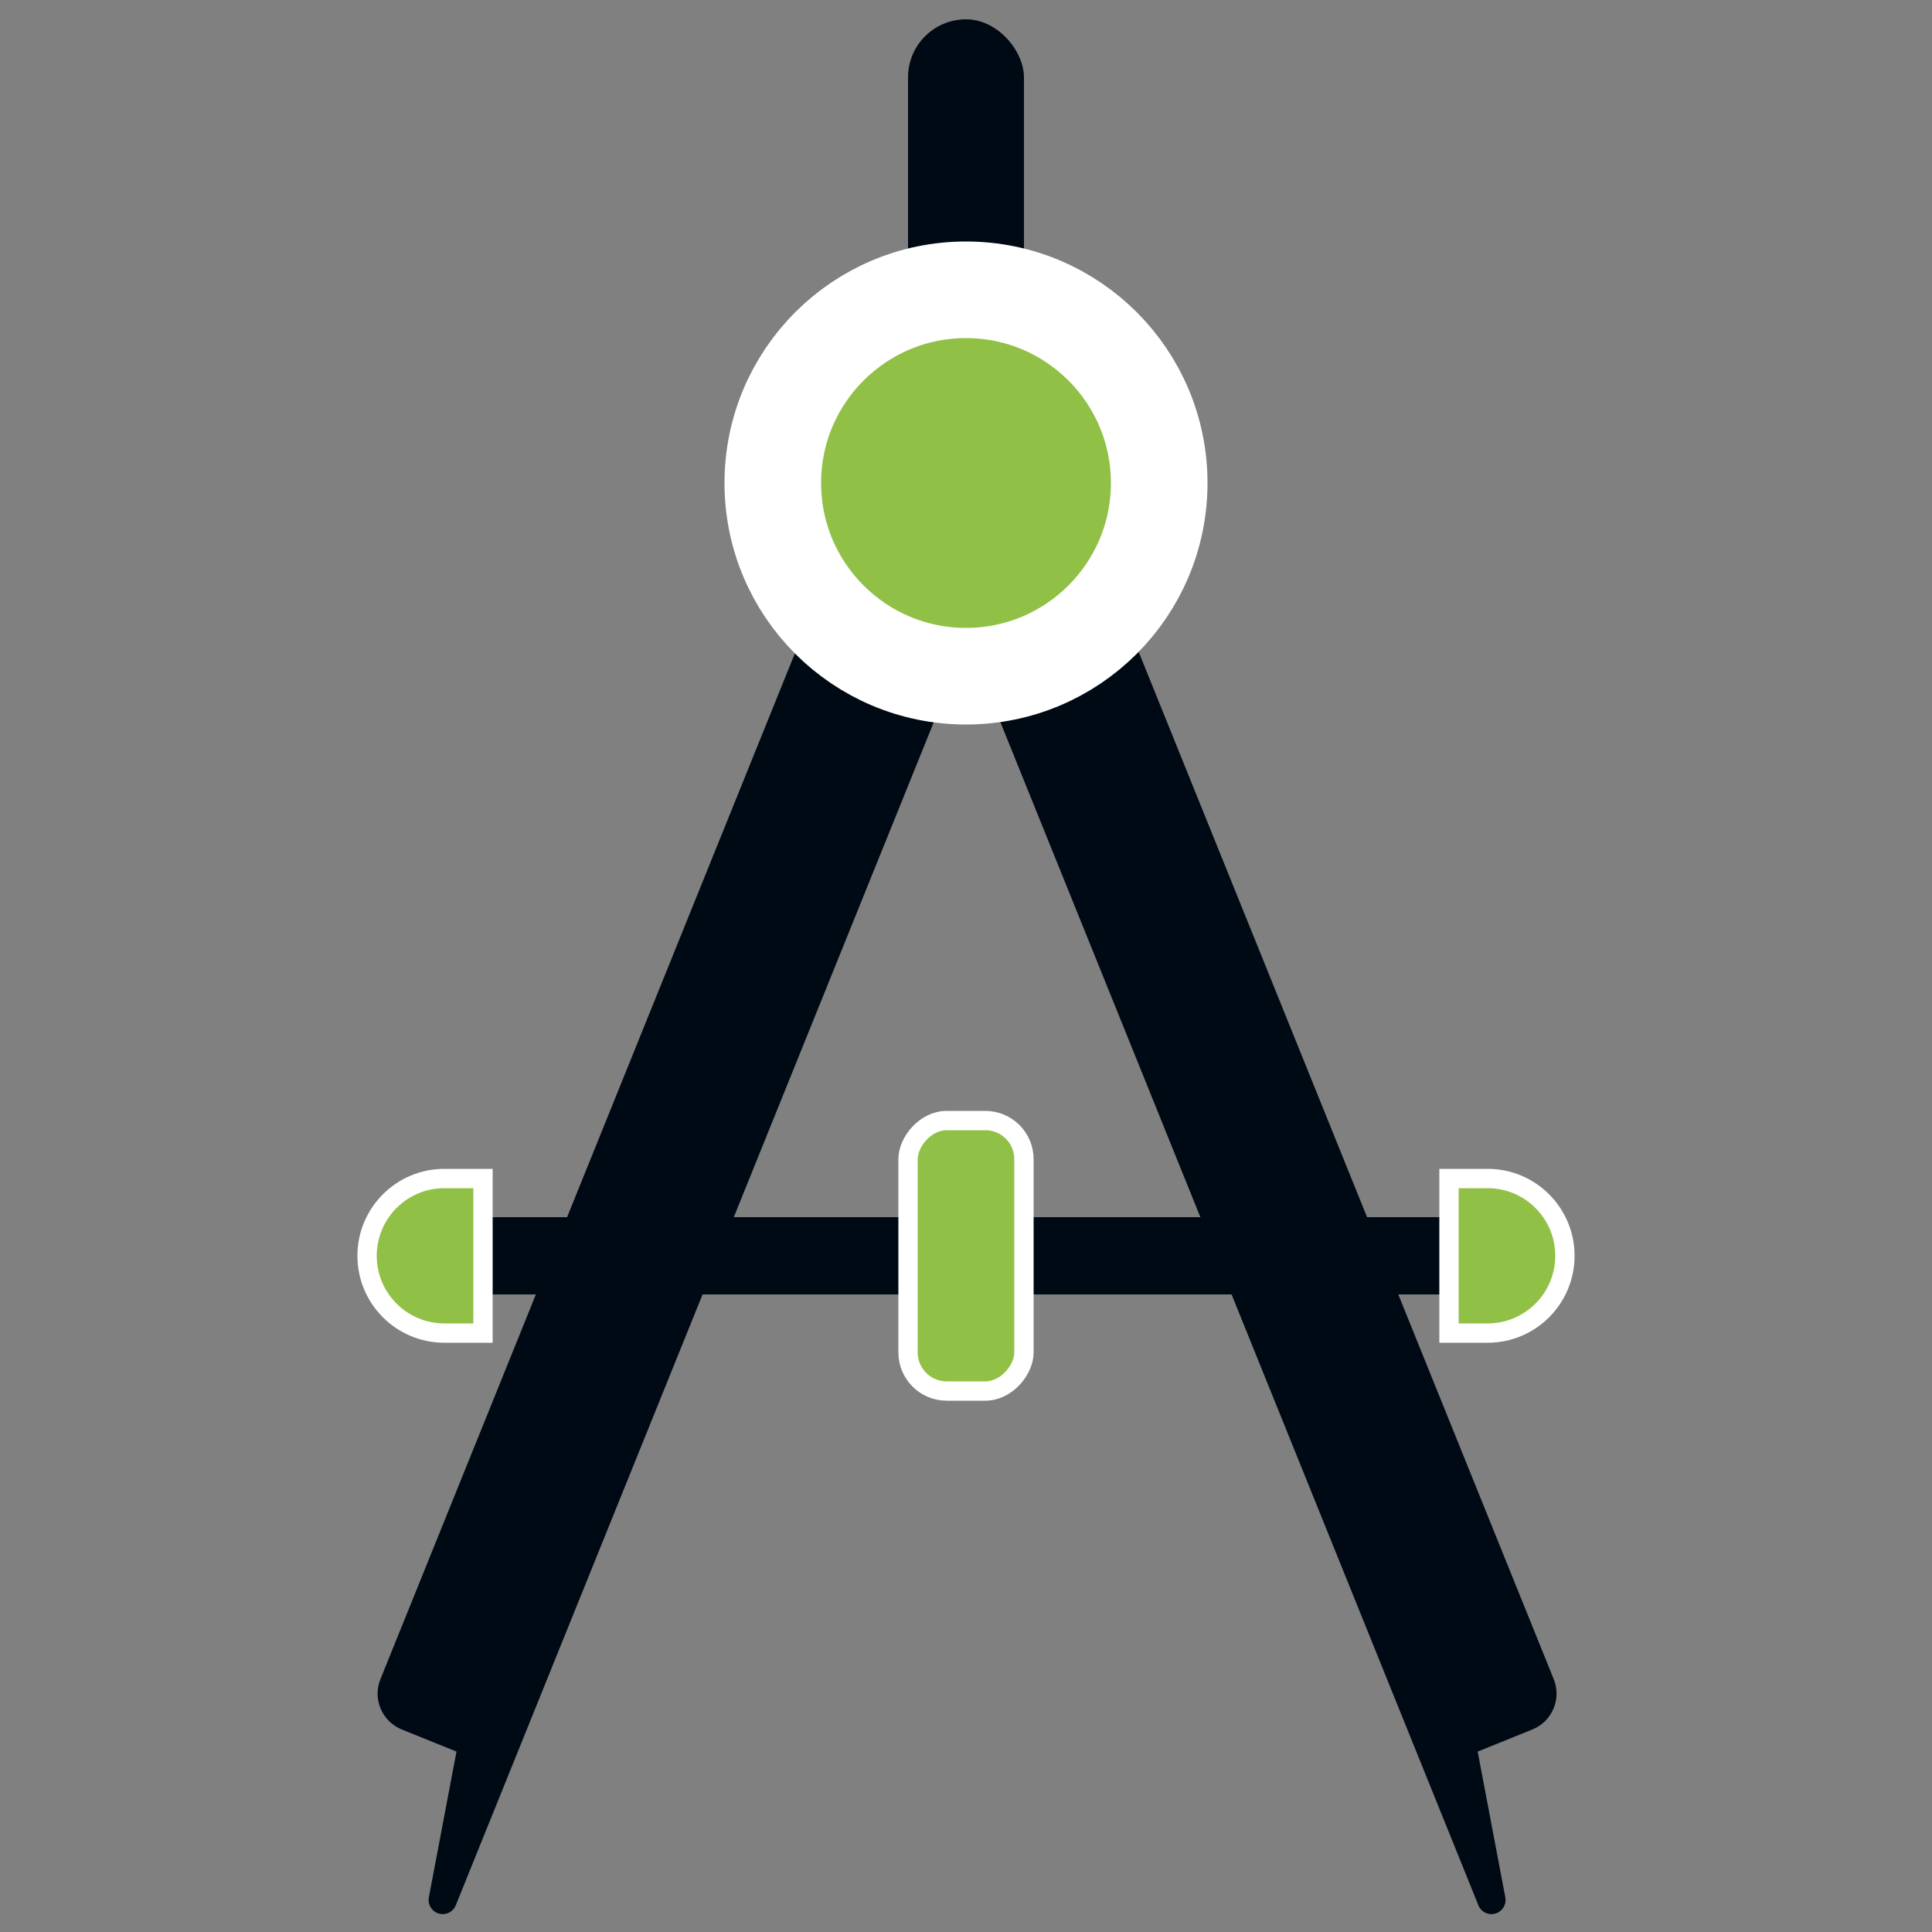
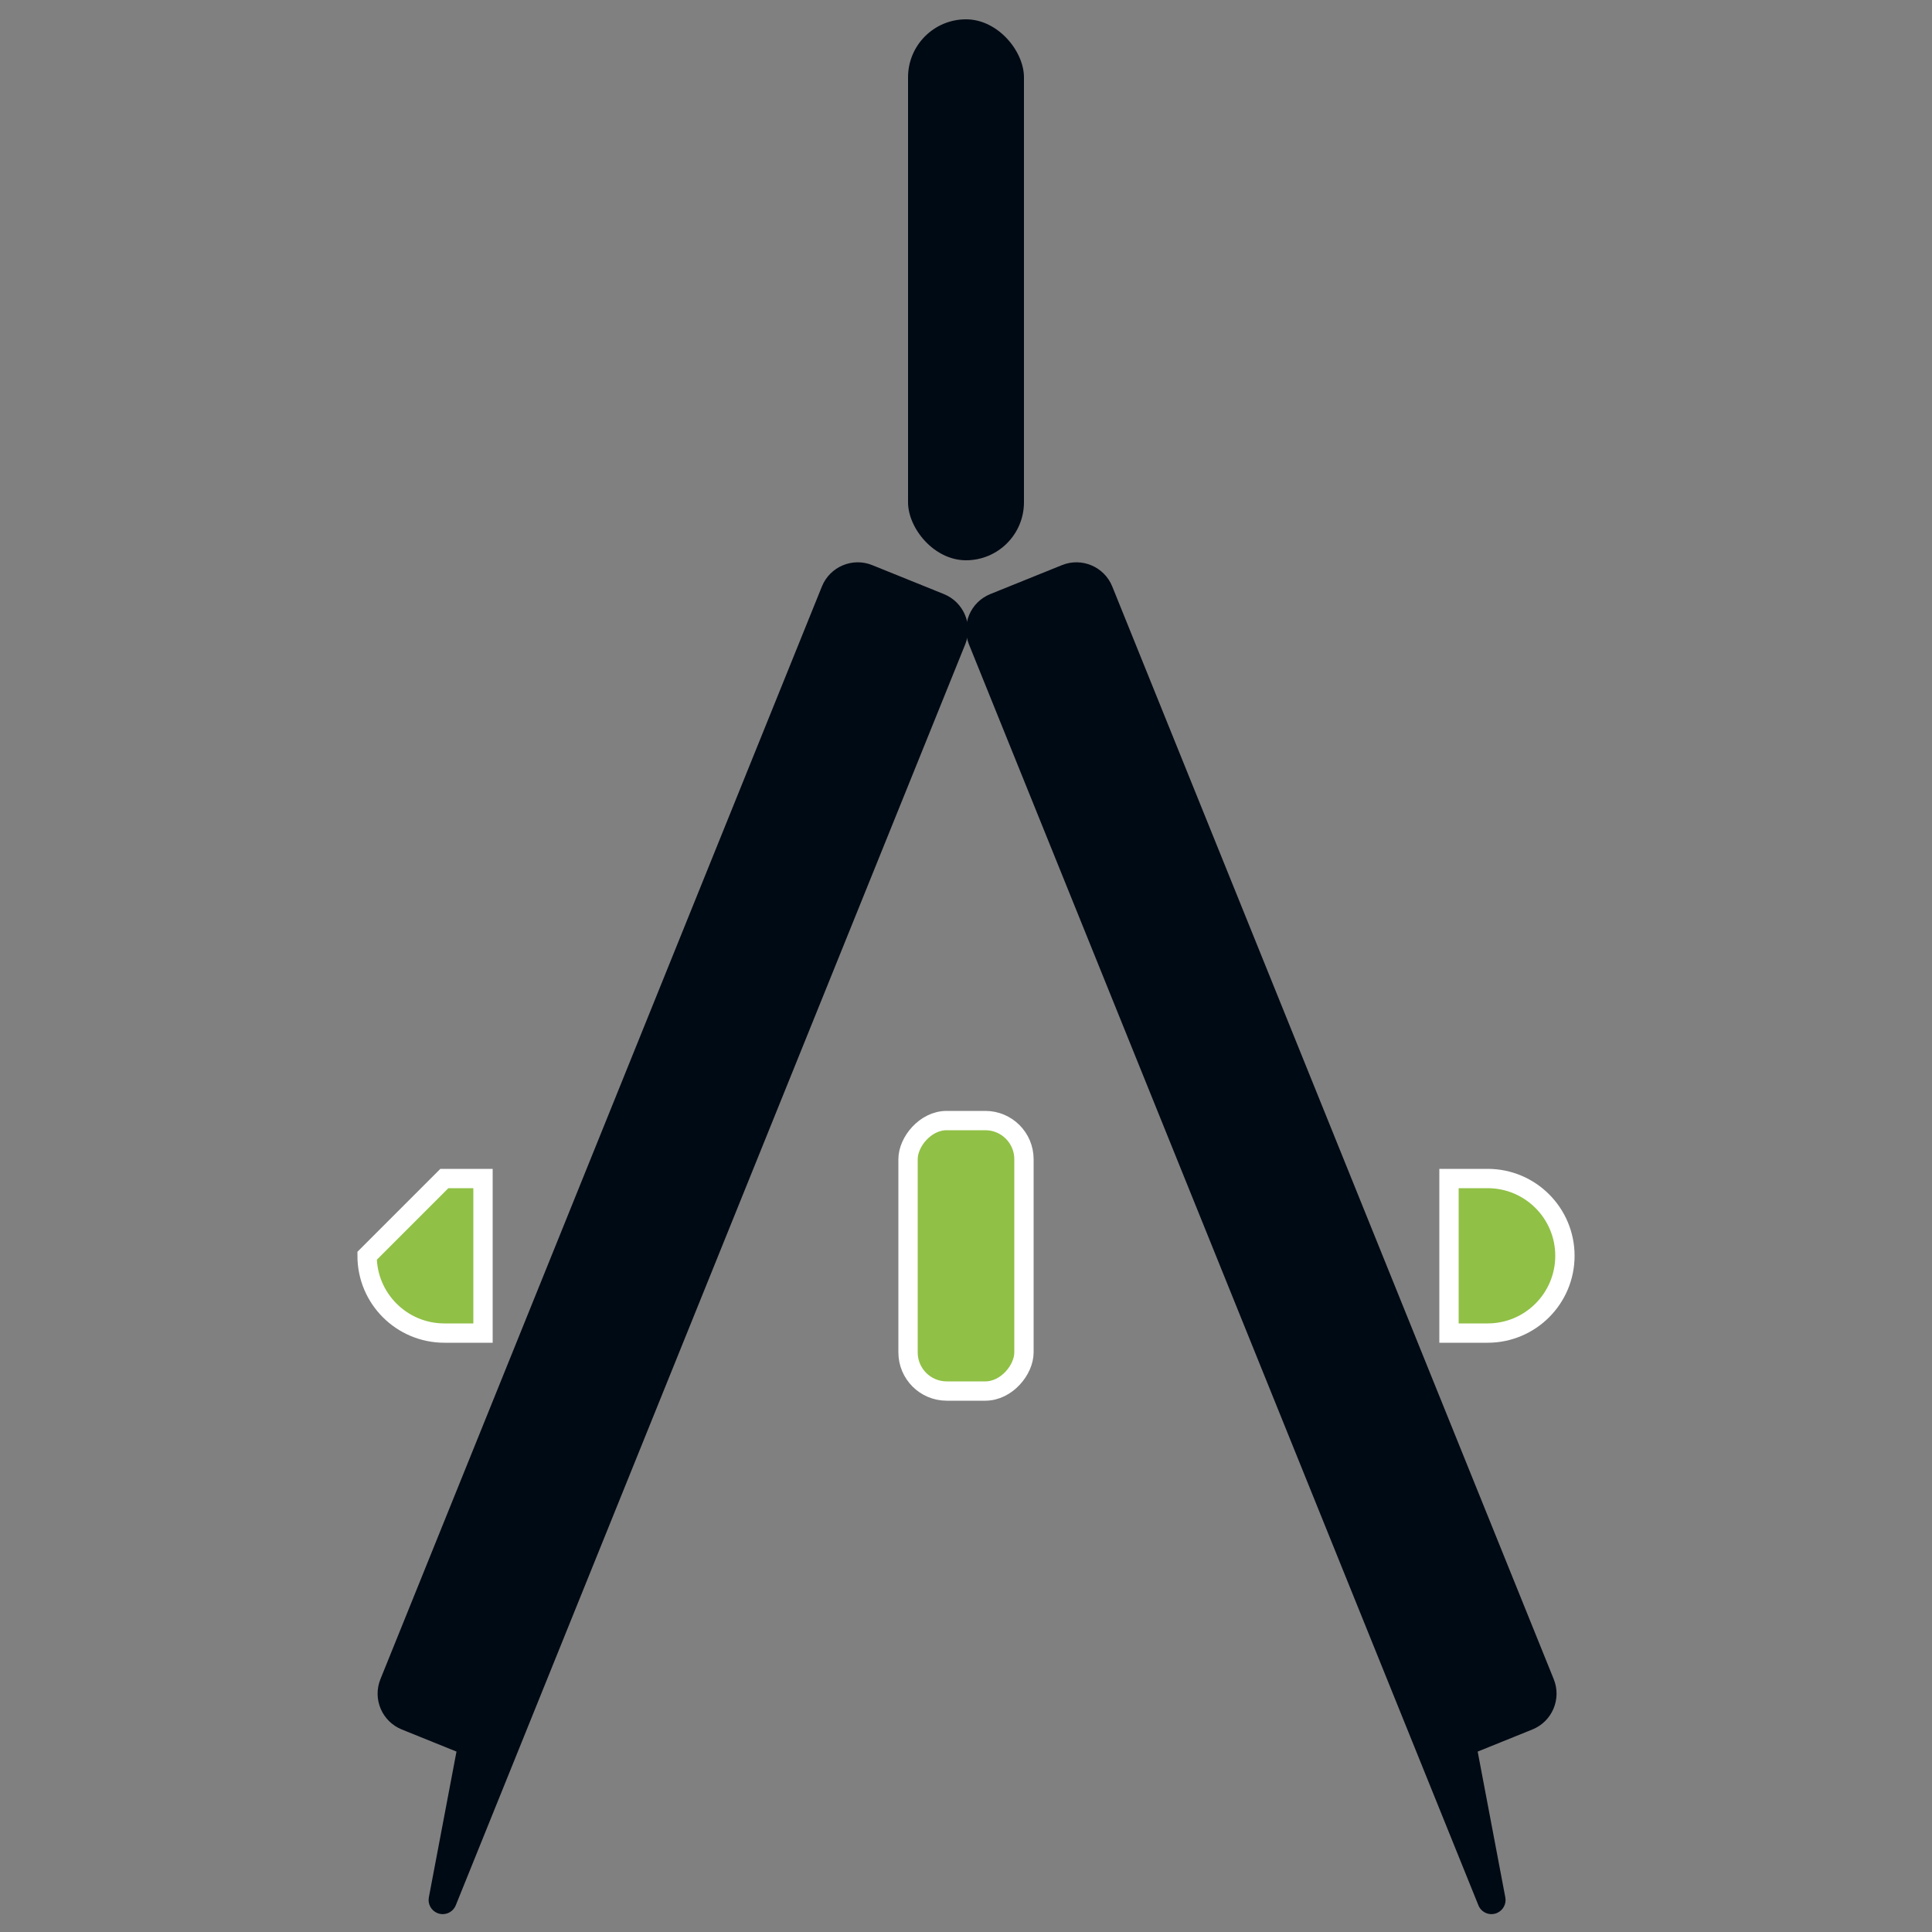
<svg xmlns="http://www.w3.org/2000/svg" width="100px" height="100px" viewBox="0 0 100 100" version="1.1">
  <rect x="0" y="0" width="100" height="100" fill="#808080" stroke="none" />
  <title>Iconos/Arquitecto</title>
  <g id="Iconos/Arquitecto" stroke="none" stroke-width="1" fill="none" fill-rule="evenodd">
    <rect id="Rectangle" fill="#000A14" x="47" y="1" width="6" height="28" rx="3" />
    <path d="M30.056,27.095 L34.056,27.095 C35.161,27.095 36.056,27.991 36.056,29.095 L36.056,92.095 L36.056,99.487 C36.056,99.889 35.73,100.216 35.327,100.216 C34.979,100.216 34.679,99.97 34.611,99.629 L33.11,92.095 L33.11,92.095 L30.056,92.095 C28.952,92.095 28.056,91.2 28.056,90.095 L28.056,29.095 C28.056,27.991 28.952,27.095 30.056,27.095 Z" id="Rectangle-Copy" fill="#000A14" transform="translate(32.056, 66.987) rotate(22) translate(-32.056, -66.987) " />
    <path d="M66.056,27.095 L70.056,27.095 C71.161,27.095 72.056,27.991 72.056,29.095 L72.056,92.095 L72.056,99.487 C72.056,99.889 71.73,100.216 71.327,100.216 C70.979,100.216 70.679,99.97 70.611,99.629 L69.11,92.095 L69.11,92.095 L66.056,92.095 C64.952,92.095 64.056,91.2 64.056,90.095 L64.056,29.095 C64.056,27.991 64.952,27.095 66.056,27.095 Z" id="Rectangle-Copy" fill="#000A14" transform="translate(68.056, 66.987) scale(-1, 1) rotate(22) translate(-68.056, -66.987) " />
-     <circle id="Oval" stroke="#FFFFFF" stroke-width="5" fill="#90C046" cx="50" cy="25" r="10" />
    <g id="Group" transform="translate(19, 58)">
-       <rect id="Rectangle" fill="#000A14" x="3" y="5" width="56" height="4" />
-       <path d="M4,3 L6,3 L6,3 L6,11 L4,11 C1.791,11 2.705415e-16,9.209 0,7 C-2.705415e-16,4.791 1.791,3 4,3 Z" id="Rectangle" stroke="#FFFFFF" fill="#90C046" />
+       <path d="M4,3 L6,3 L6,3 L6,11 L4,11 C1.791,11 2.705415e-16,9.209 0,7 Z" id="Rectangle" stroke="#FFFFFF" fill="#90C046" />
      <path d="M60,3 L62,3 L62,3 L62,11 L60,11 C57.791,11 56,9.209 56,7 C56,4.791 57.791,3 60,3 Z" id="Rectangle-Copy-2" stroke="#FFFFFF" fill="#90C046" transform="translate(59, 7) scale(-1, 1) translate(-59, -7) " />
      <rect id="Rectangle-Copy-3" stroke="#FFFFFF" fill="#90C046" transform="translate(31, 7) scale(-1, 1) translate(-31, -7) " x="28" y="0" width="6" height="14" rx="2" />
    </g>
  </g>
</svg>